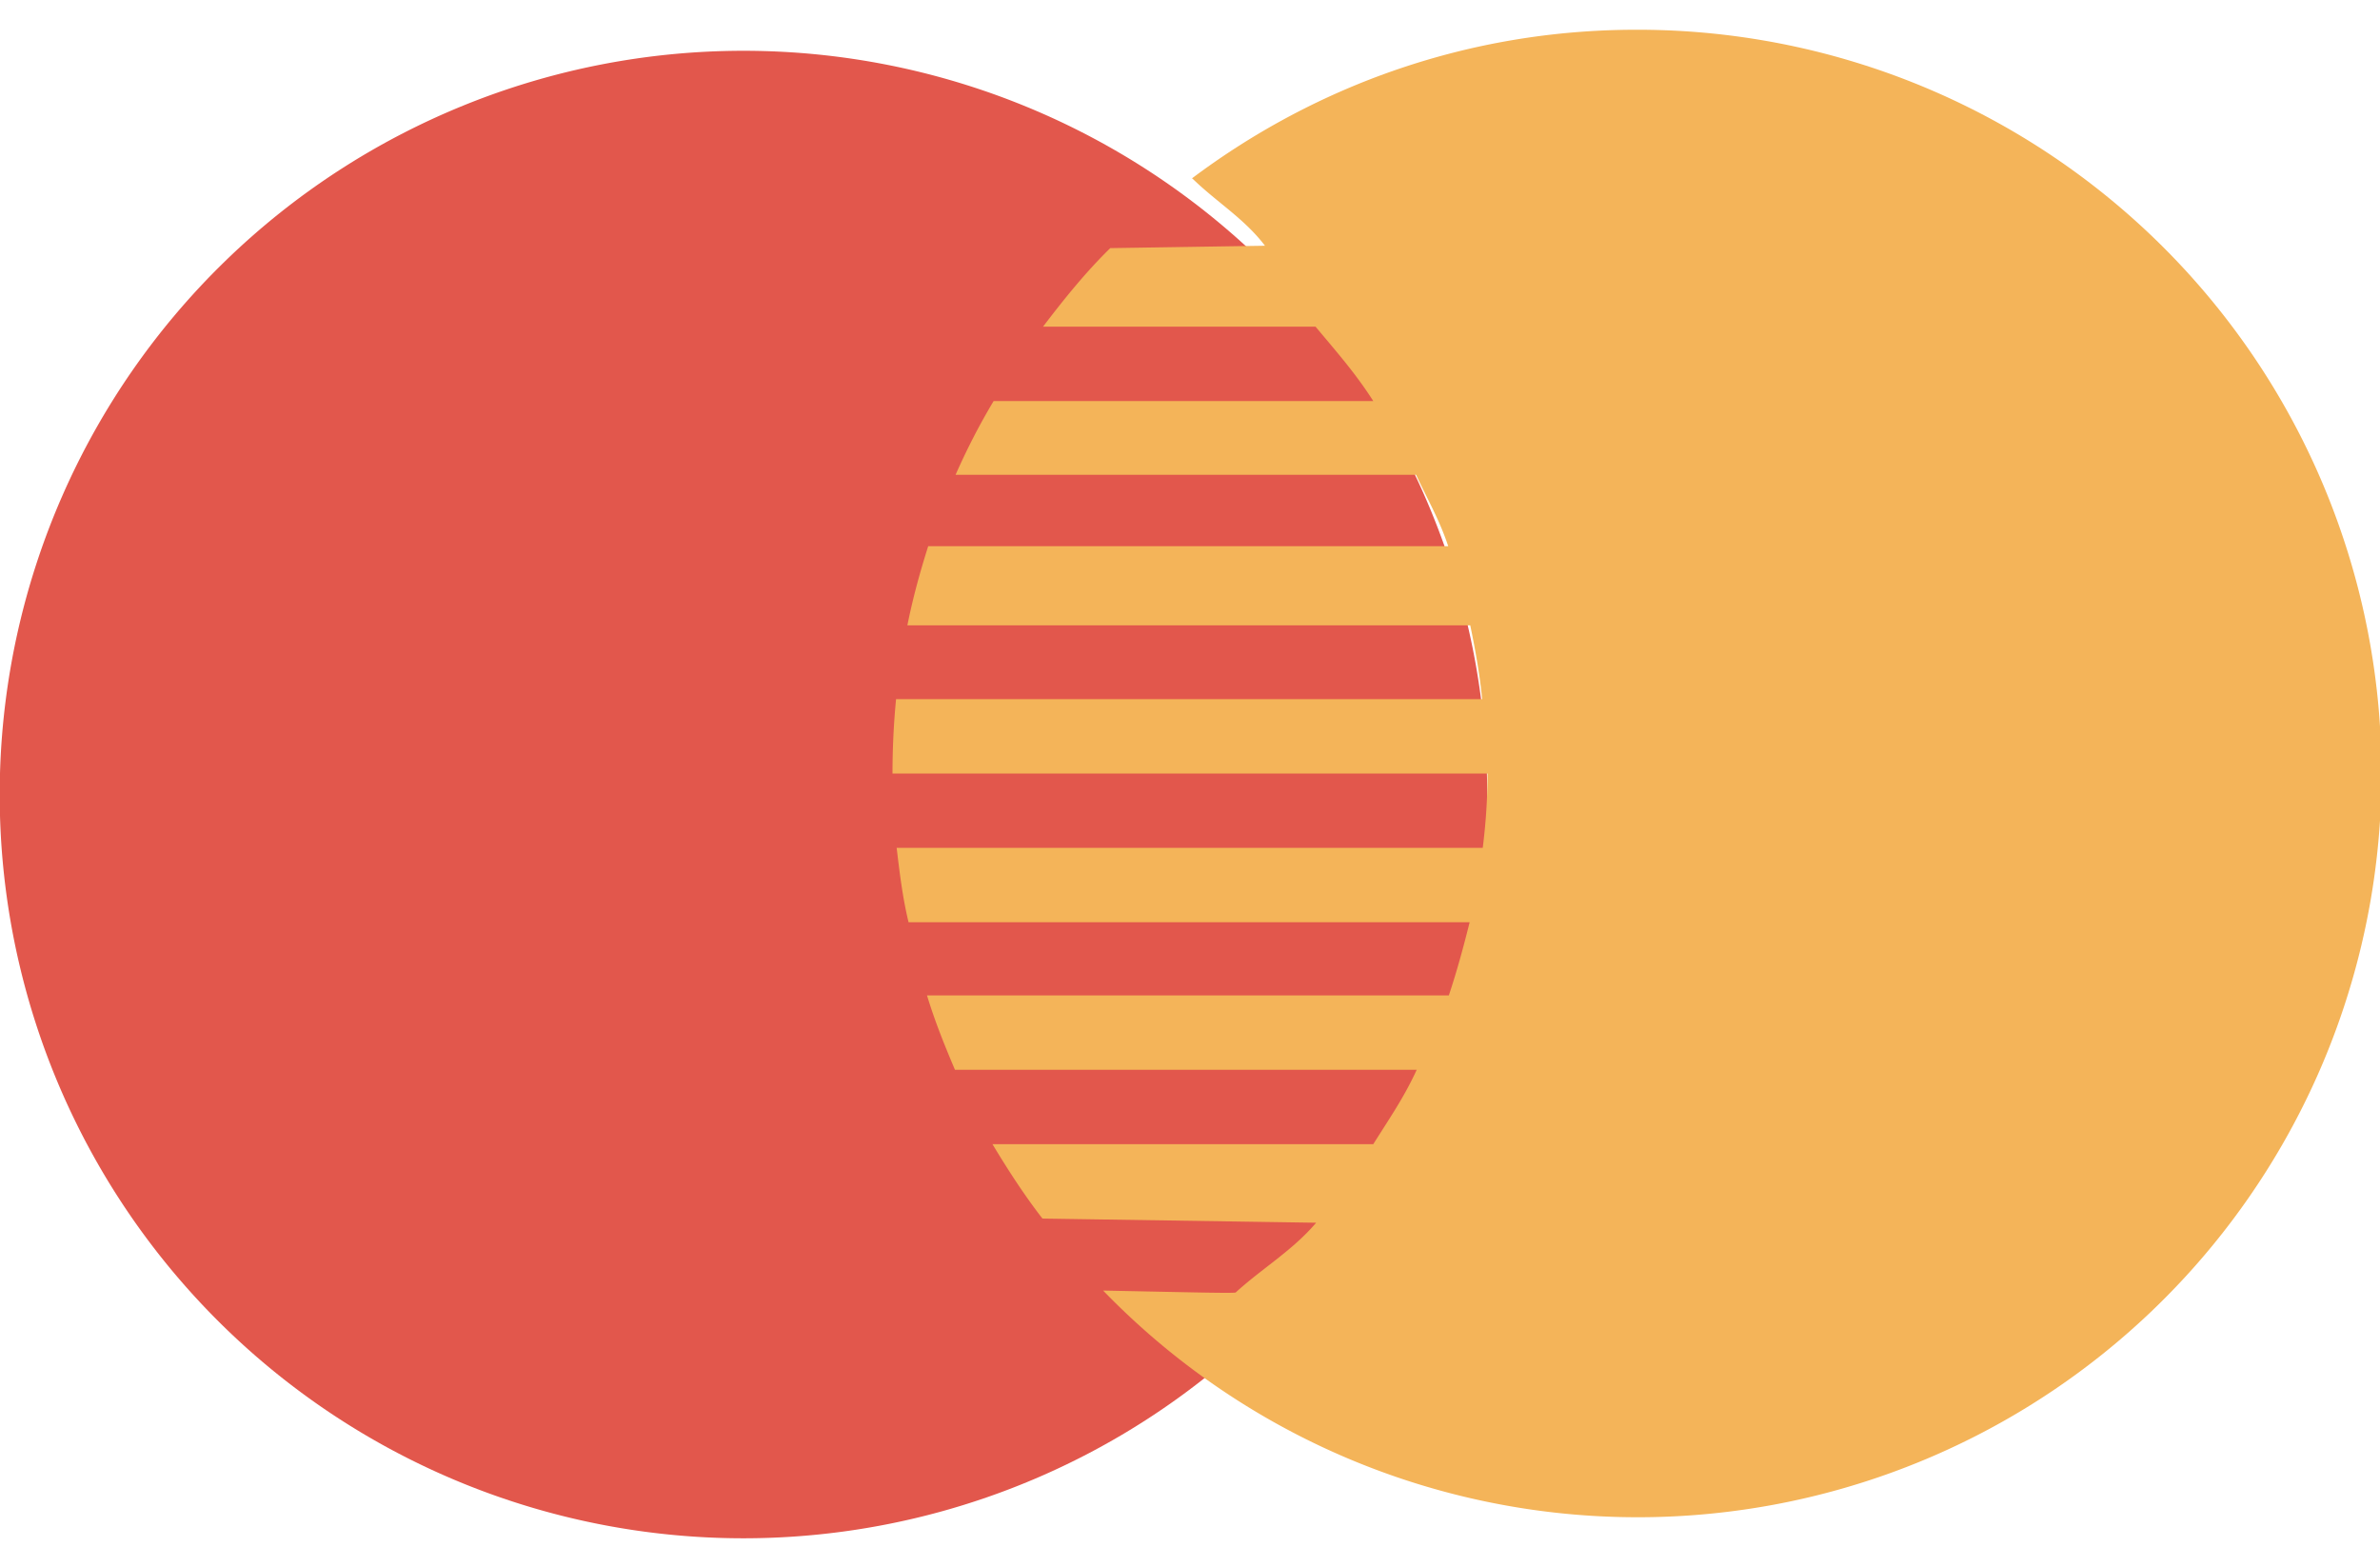
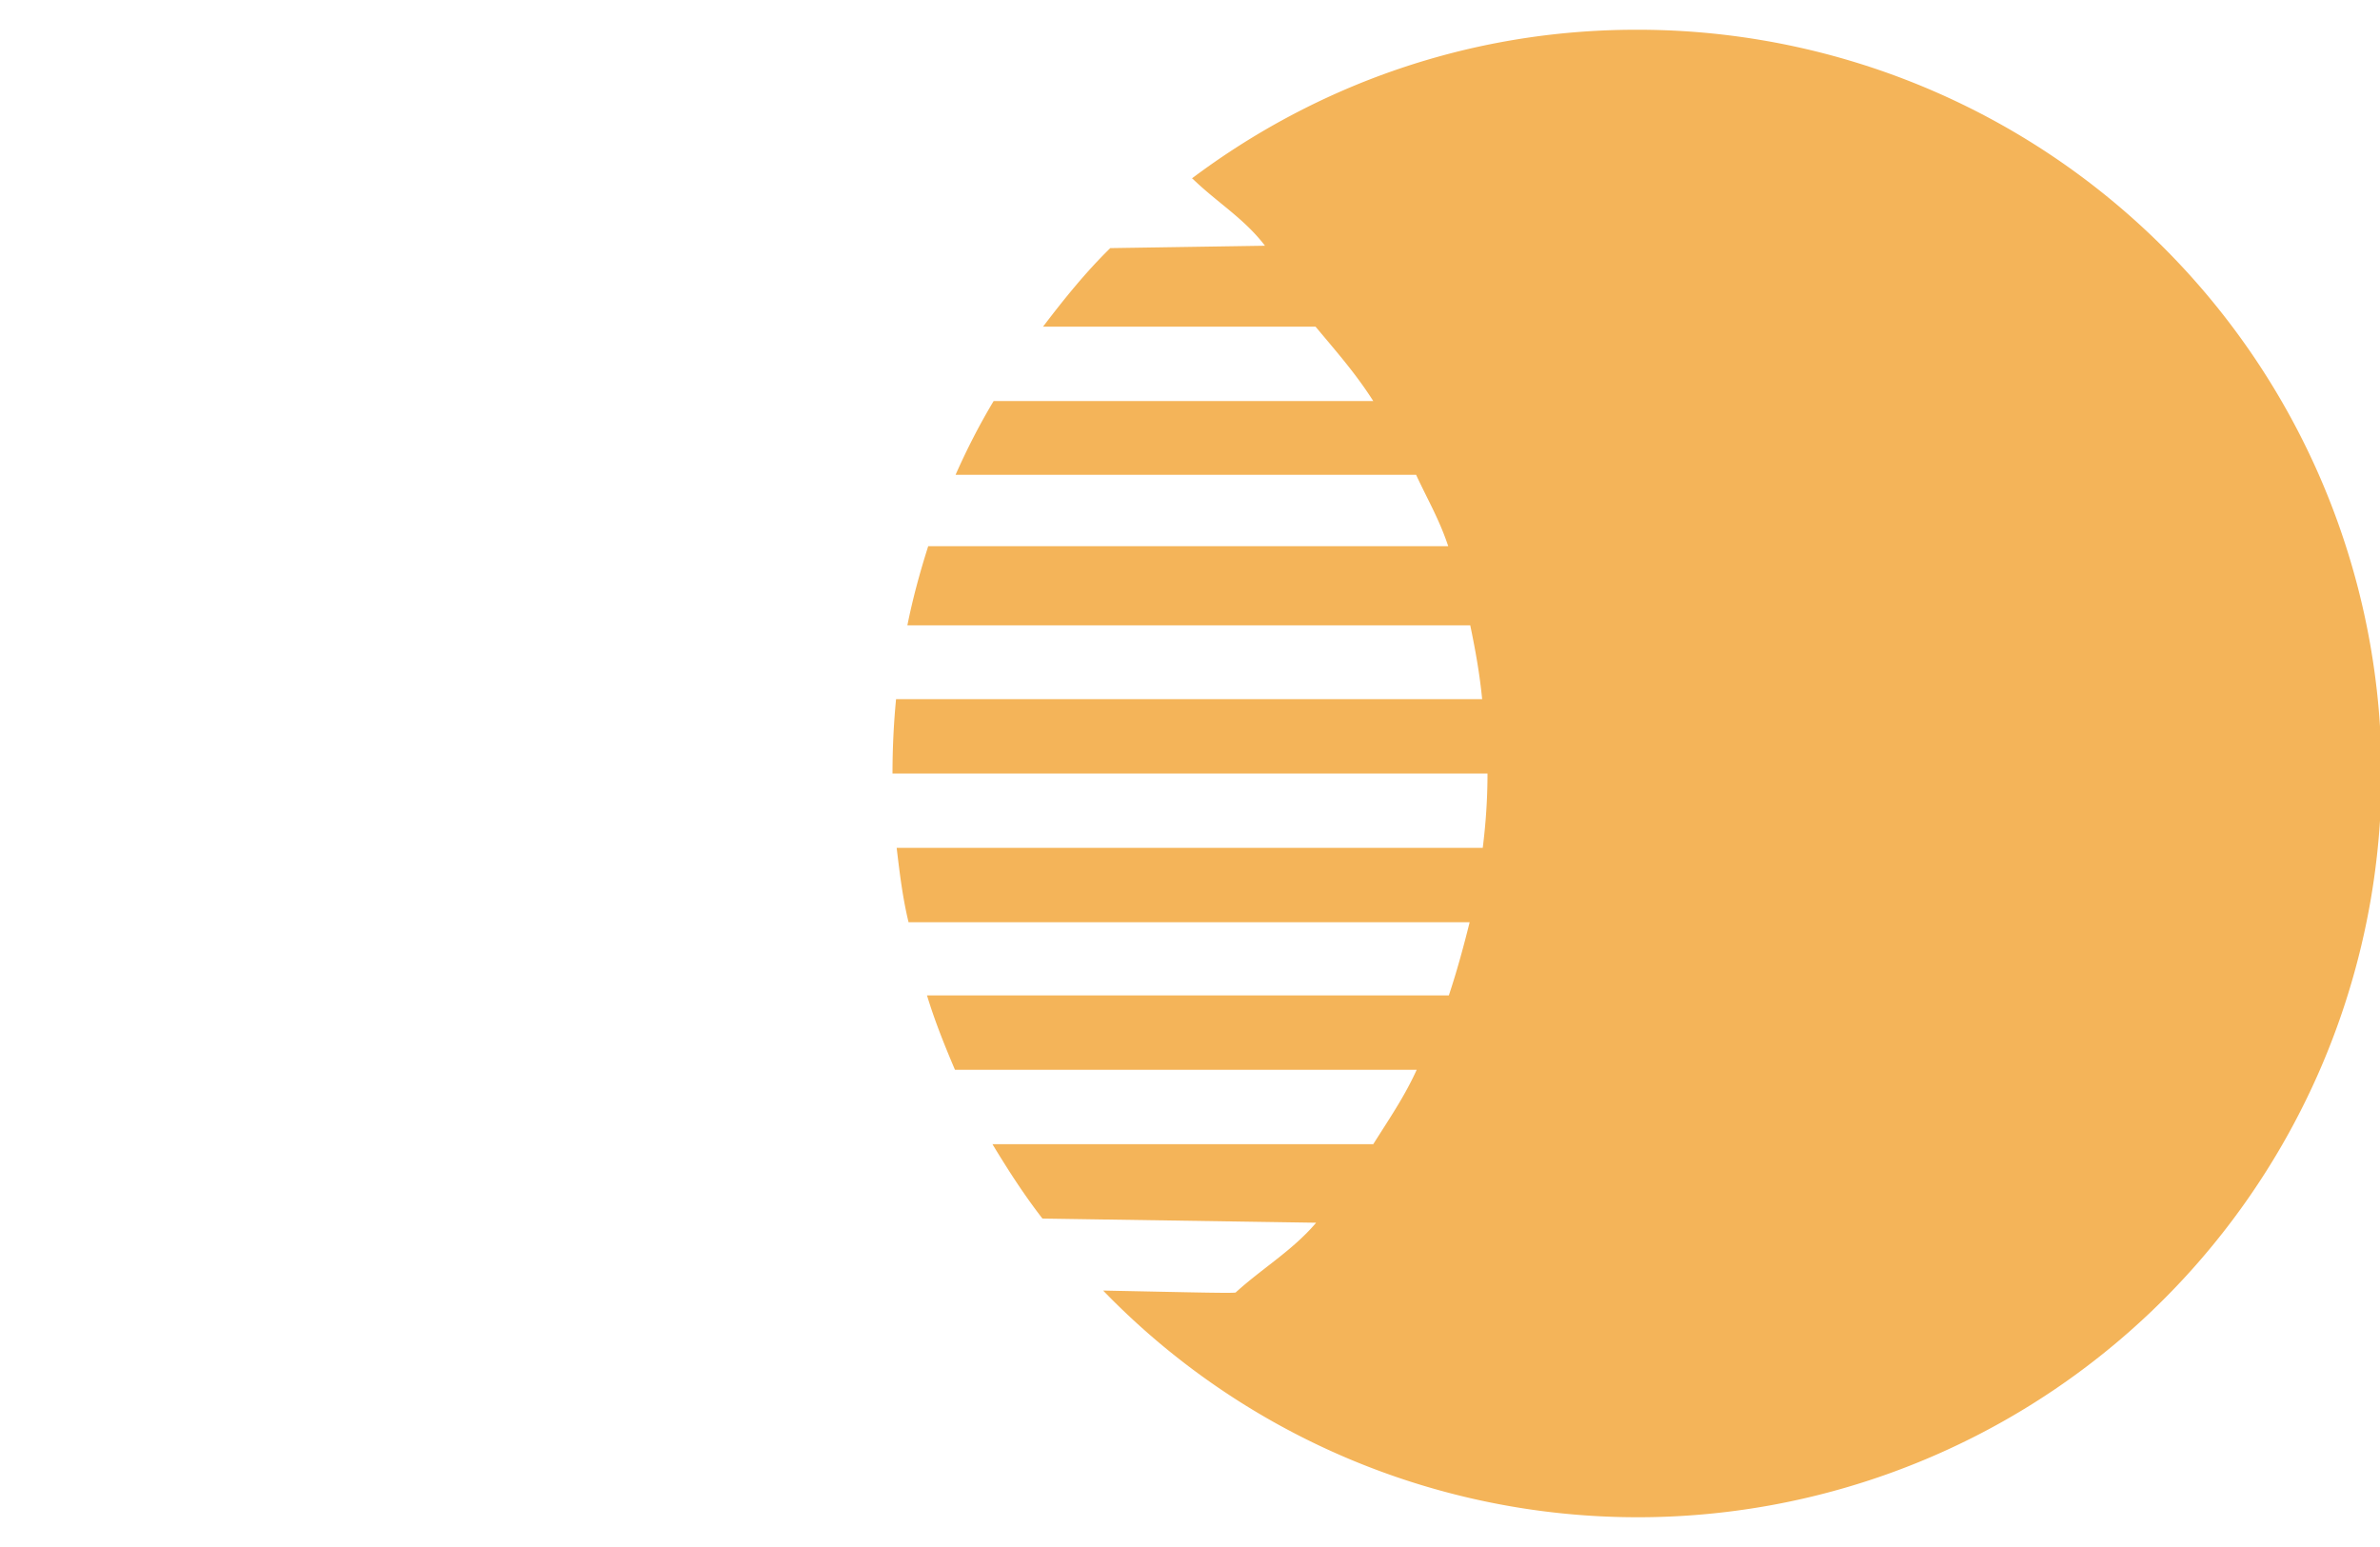
<svg xmlns="http://www.w3.org/2000/svg" width="40" height="26" viewBox="0 0 40 26" fill="none">
-   <path d="M24.99 13A12.5 12.5 0 110 13a12.5 12.5 0 0124.99 0z" fill="#E2574C" />
  <path d="M27.5.5c-2.8 0-5.38.93-7.47 2.5h.01c.41.4.87.67 1.22 1.13l-2.6.04c-.41.4-.78.86-1.13 1.32h4.58c.35.42.67.78.97 1.25H16.7c-.24.4-.45.81-.64 1.24h7.74c.2.43.39.75.54 1.2H15.6c-.14.44-.26.88-.35 1.33h9.46c.09.43.16.83.2 1.24h-9.85c-.04.41-.06.83-.06 1.25H25c0 .44-.03.85-.08 1.25h-9.85c.05.42.1.84.2 1.25h9.43c-.1.4-.21.81-.35 1.23h-8.77c.13.43.3.85.47 1.25h7.76c-.21.46-.46.82-.73 1.25h-6.4c.26.43.53.85.84 1.25l4.6.07c-.4.47-.9.76-1.35 1.17.02.02-.74 0-2.23-.03A12.5 12.5 0 1027.5.5z" fill="#F4B459" />
</svg>